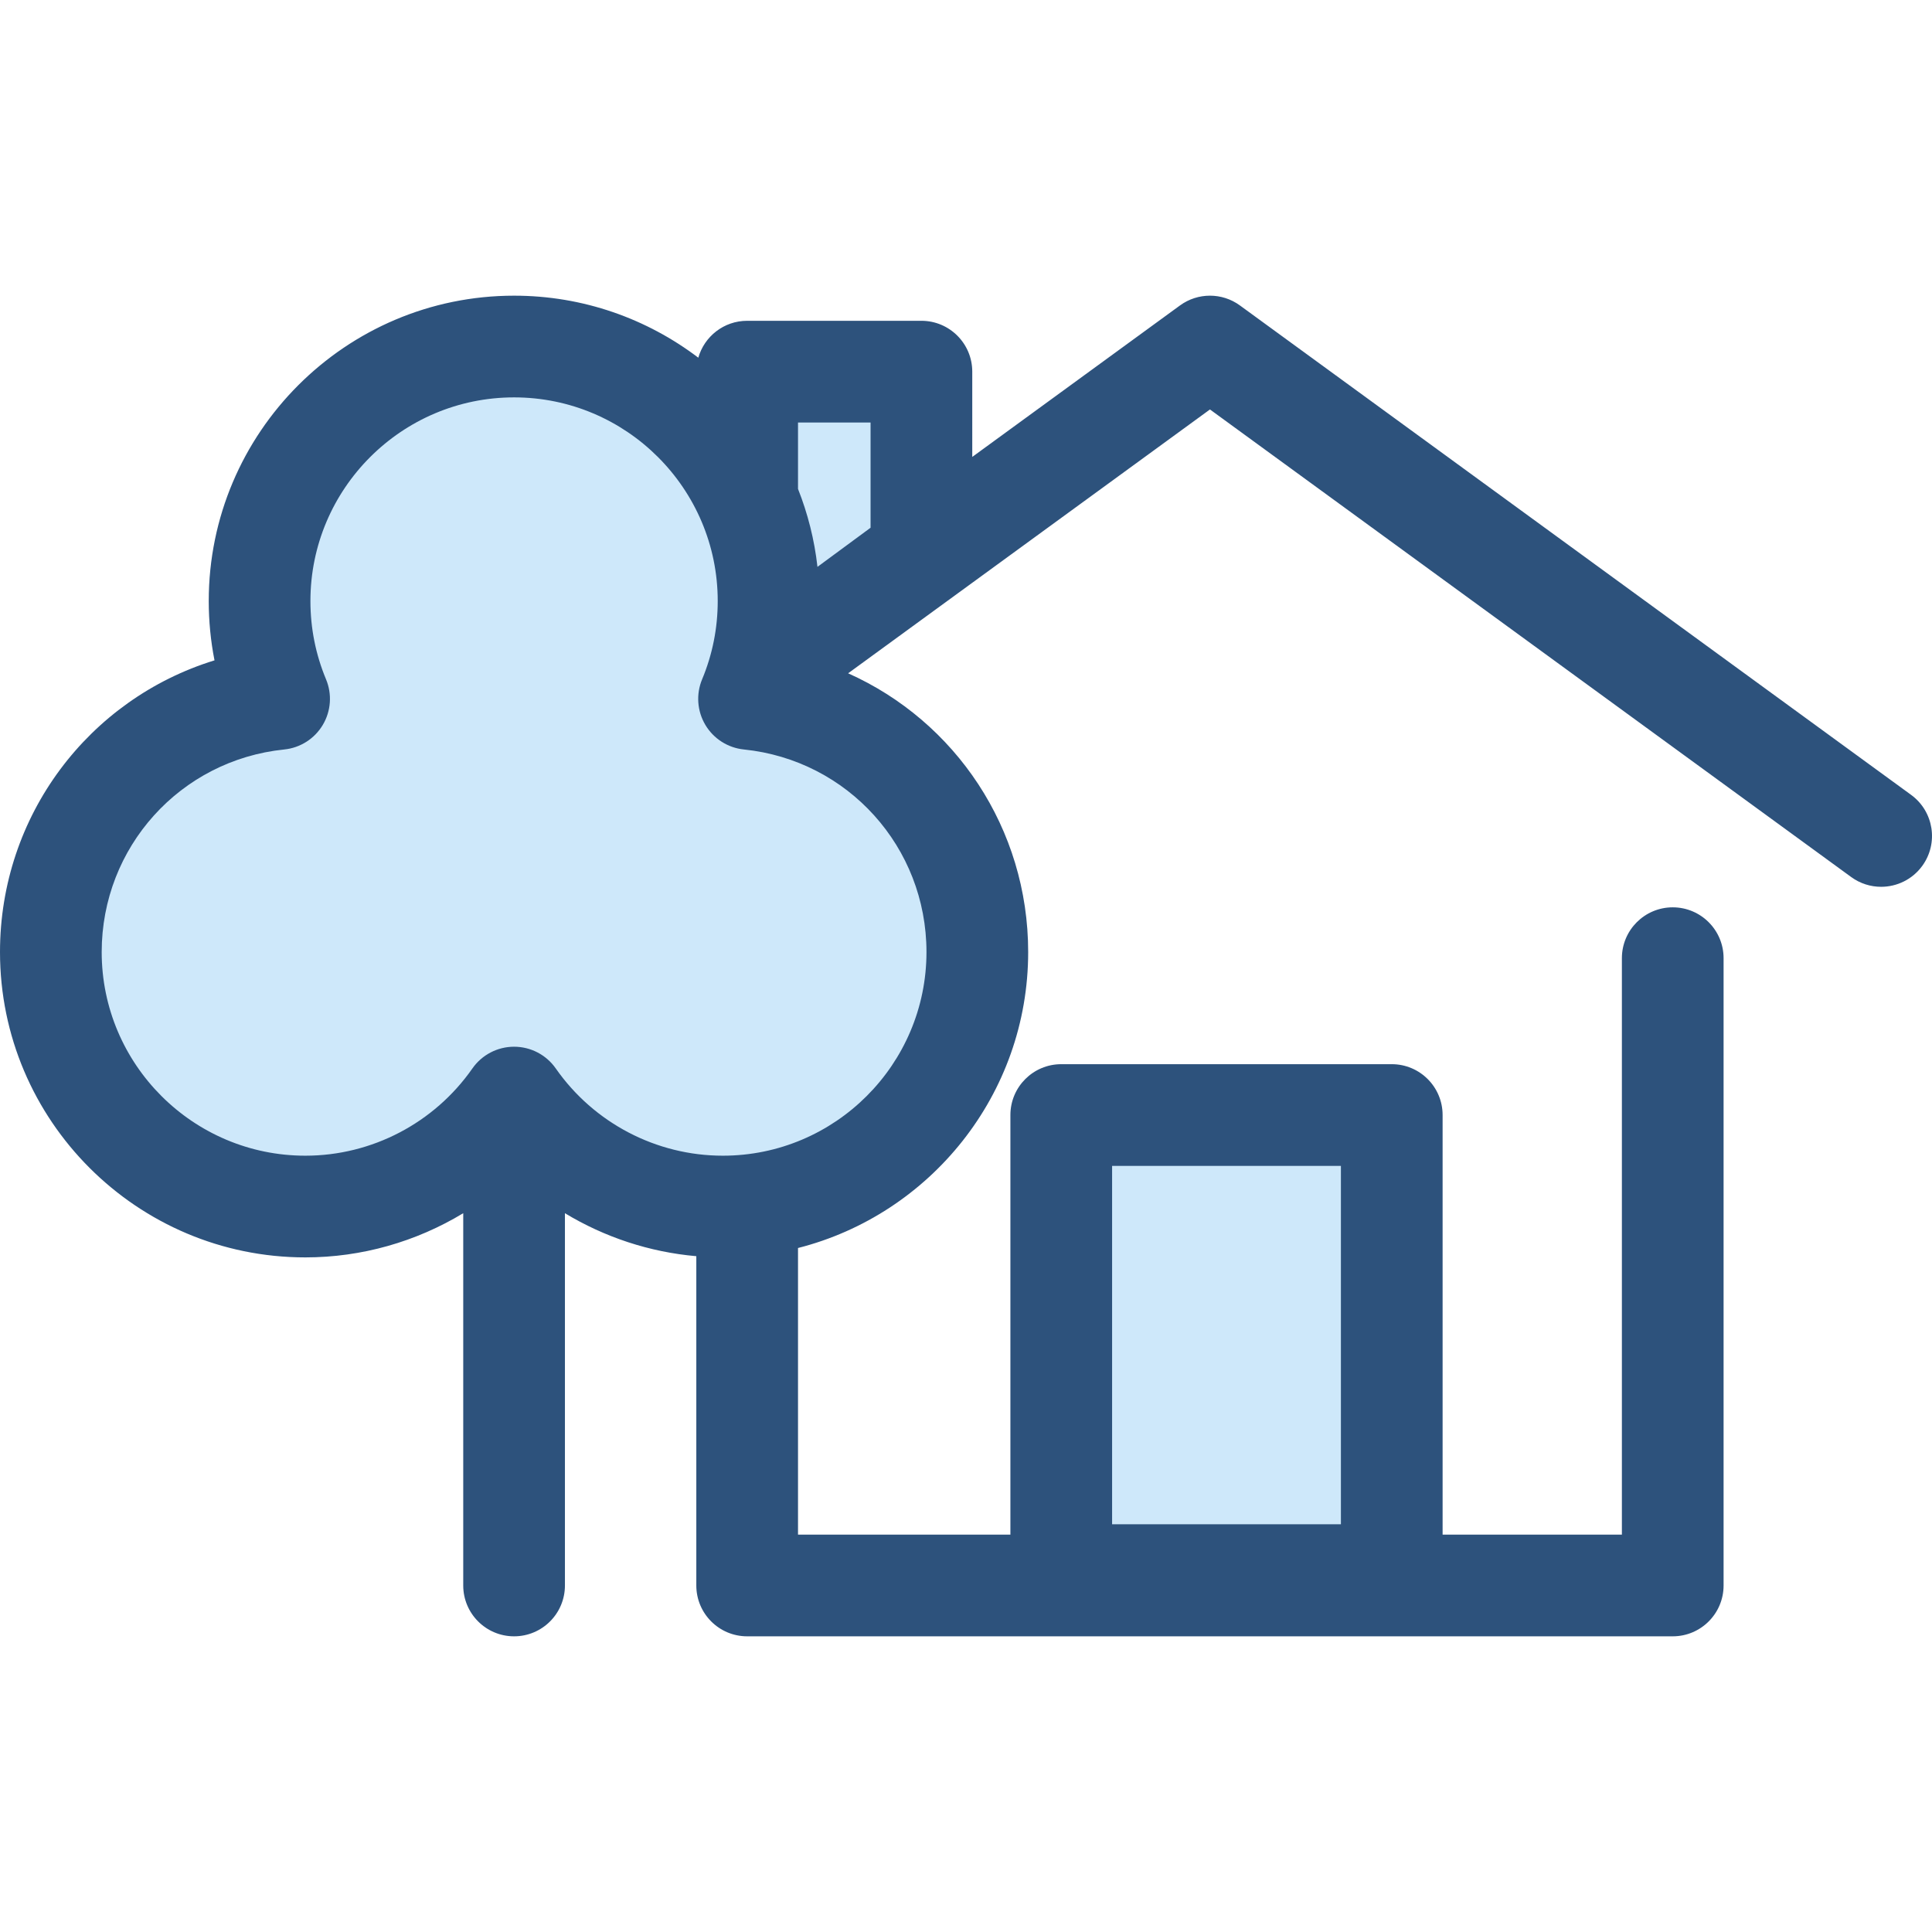
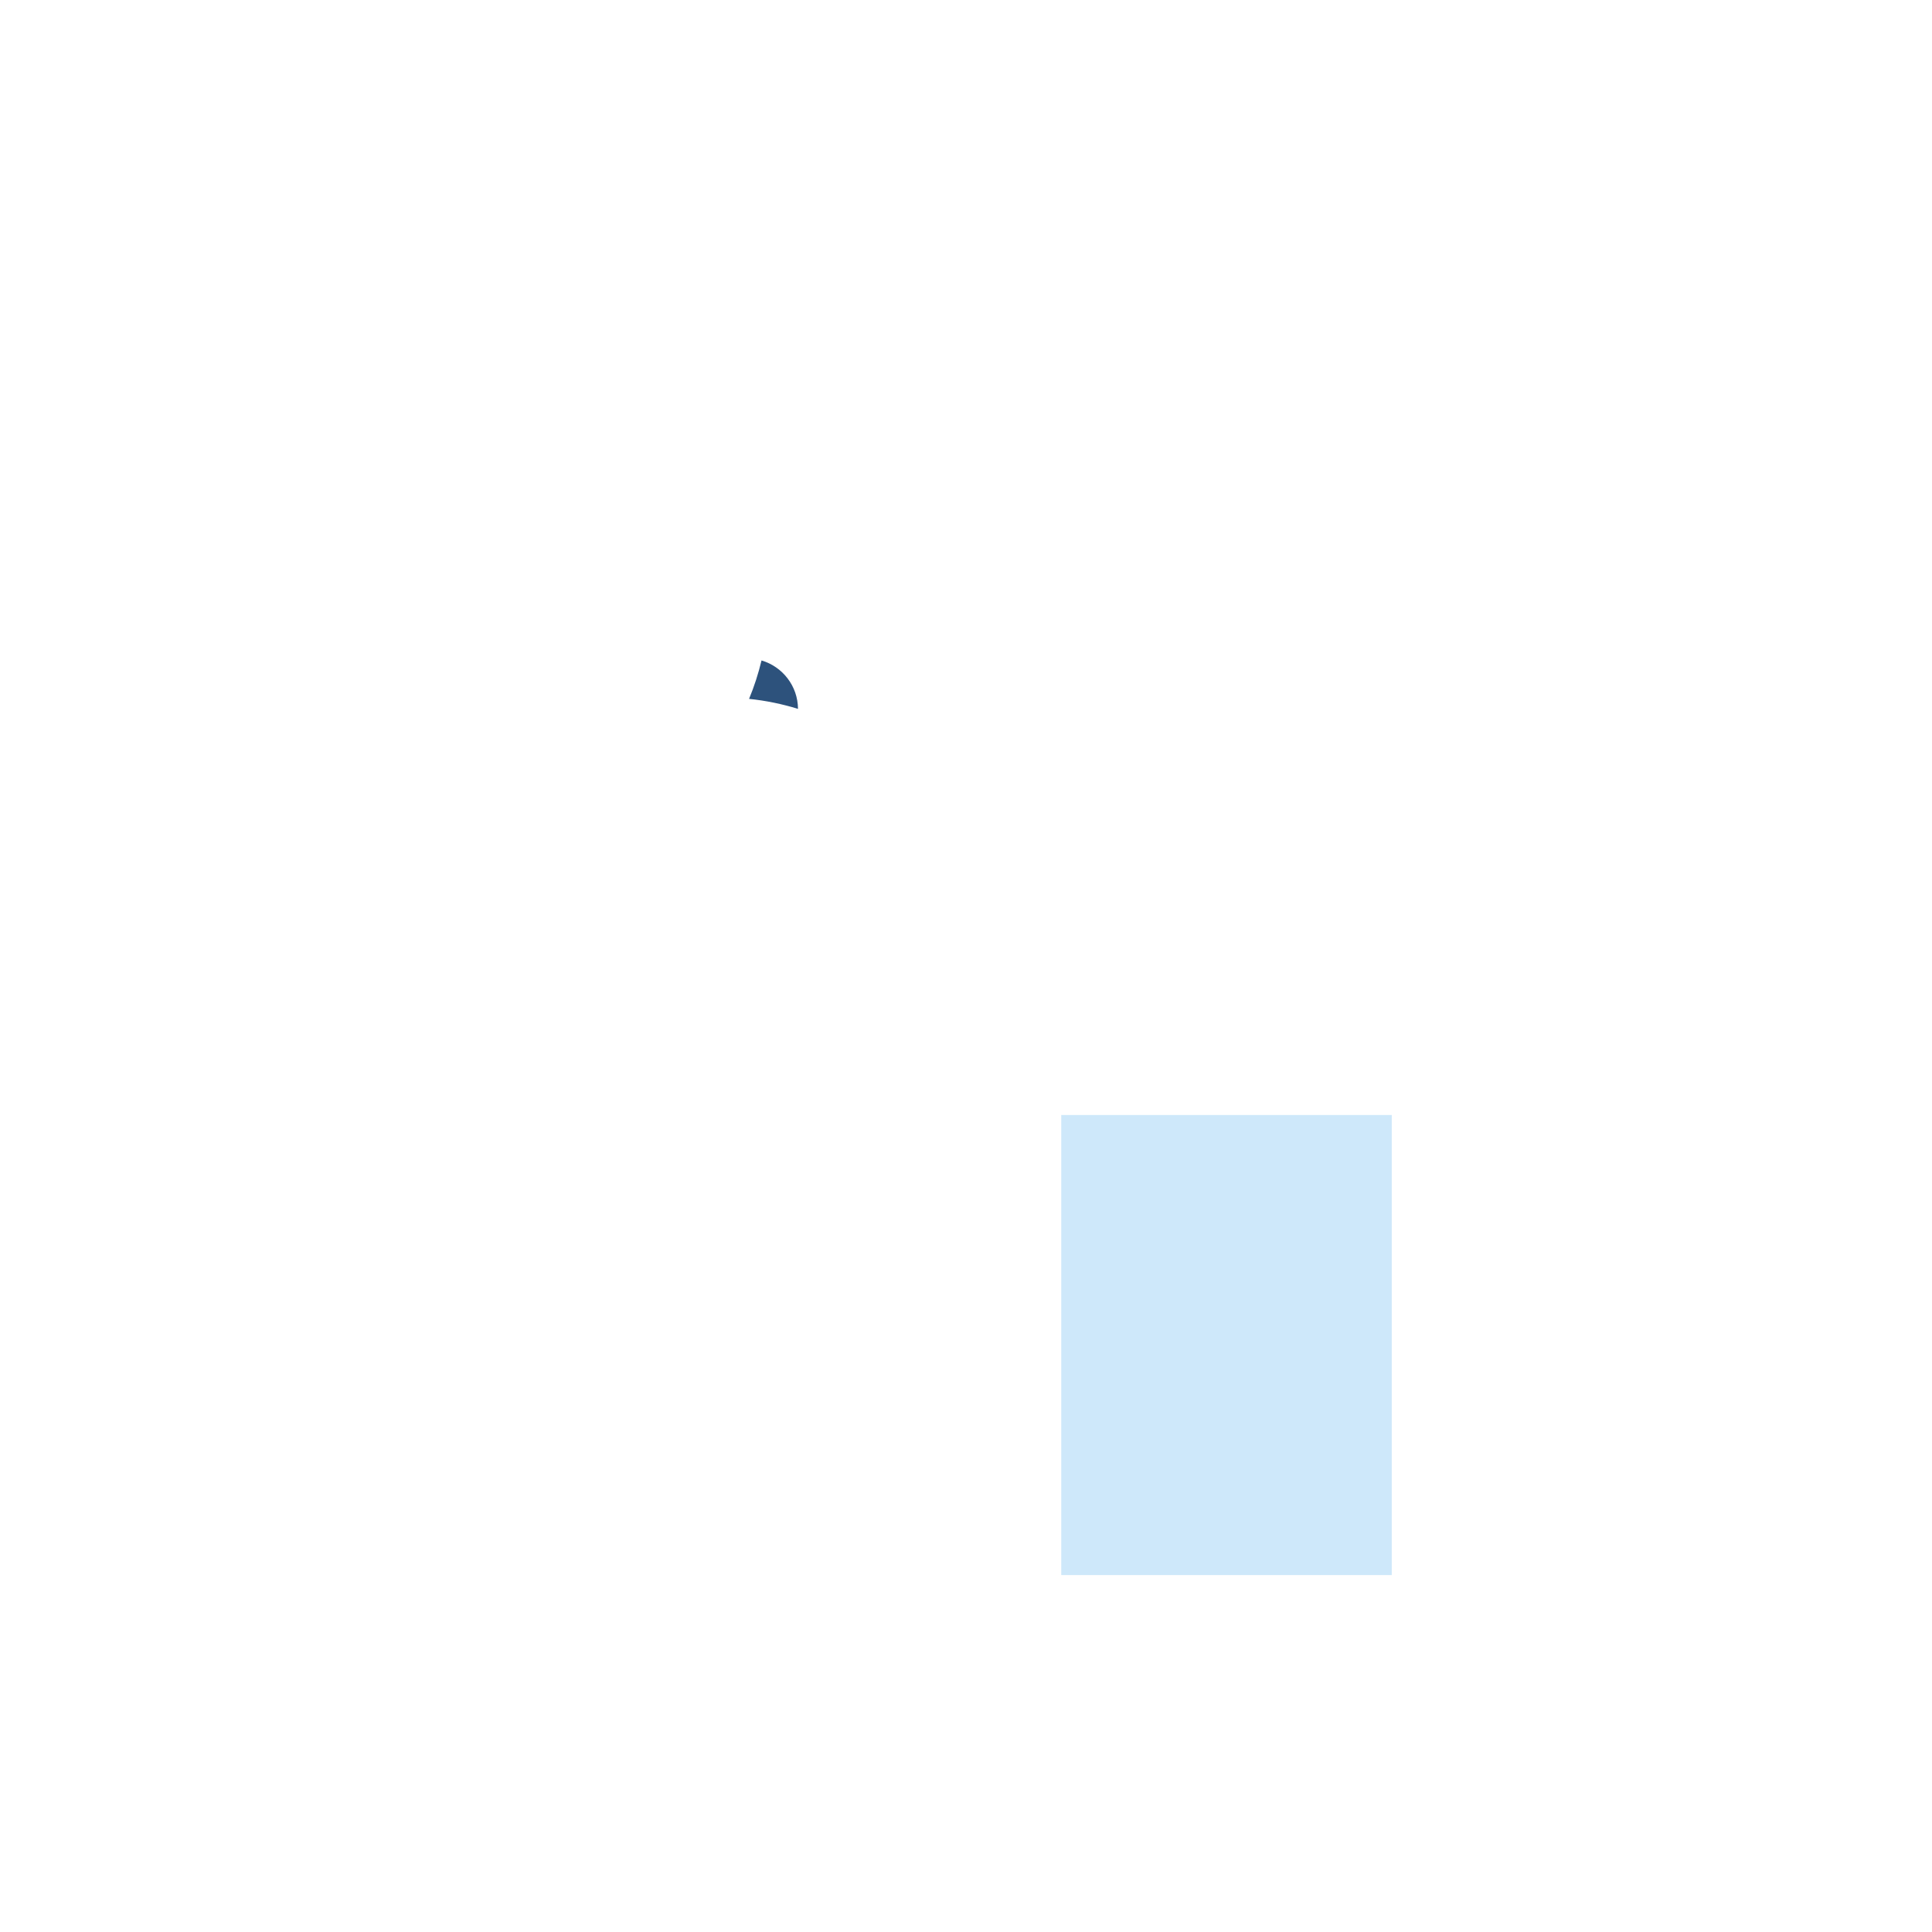
<svg xmlns="http://www.w3.org/2000/svg" version="1.1" id="Layer_1" x="0px" y="0px" viewBox="0 0 512.001 512.001" style="enable-background:new 0 0 512.001 512.001;" xml:space="preserve">
  <g>
    <rect x="281.244" y="295.488" style="fill:#CEE8FA;" width="87.59" height="121.925" />
-     <path style="fill:#CEE8FA;" d="M198.509,185.212c3.33-7.984,5.175-16.743,5.175-25.933c0-37.249-30.196-67.445-67.445-67.445   s-67.445,30.196-67.445,67.445c0,9.192,1.845,17.949,5.175,25.933c-33.982,3.479-60.492,32.187-60.492,67.088   c0,37.249,30.196,67.445,67.445,67.445c22.904,0,43.128-11.427,55.318-28.879c12.19,17.453,32.414,28.879,55.318,28.879   c37.249,0,67.445-30.196,67.445-67.445C259.002,217.4,232.49,188.692,198.509,185.212z" />
  </g>
  <path style="fill:#2D527C;" d="M198.509,185.211c4.468,0.458,8.802,1.362,12.969,2.649c-0.04-6.08-4.106-11.195-9.665-12.831  C200.971,178.535,199.872,181.942,198.509,185.211z" />
-   <path style="fill:#CEE8FA;" d="M203.683,159.278c0,6.713-0.994,13.191-2.822,19.309l43.323-31.922V98.49h-46.177v33.702  C201.648,140.485,203.683,149.641,203.683,159.278z" />
-   <path style="fill:#2D527C;" d="M506.463,210.647L328.59,80.944c-4.73-3.45-11.148-3.45-15.878,0l-55.052,40.143V98.49  c0-7.442-6.033-13.475-13.475-13.475h-46.177c-6.16,0-11.342,4.137-12.95,9.78c-13.58-10.307-30.495-16.437-48.818-16.437  c-44.62,0-80.921,36.3-80.921,80.921c0,5.324,0.512,10.577,1.527,15.722C23.54,185.266,0,216.126,0,252.302  c0,44.62,36.3,80.921,80.921,80.921c14.951,0,29.379-4.169,41.842-11.709v98.654c0,7.442,6.033,13.475,13.475,13.475  s13.475-6.033,13.475-13.475v-98.654c10.499,6.35,22.391,10.302,34.818,11.388v87.266c0,7.442,6.033,13.475,13.475,13.475h245.288  c7.441,0,13.475-6.033,13.475-13.475v-166.24c0-7.442-6.034-13.475-13.475-13.475c-7.441,0-13.475,6.033-13.475,13.475v152.765  h-47.513V295.495c0-7.442-6.034-13.475-13.475-13.475h-87.59c-7.441,0-13.475,6.033-13.475,13.475v111.199h-56.284v-75.959  c35.016-8.9,60.995-40.686,60.995-78.432c0-32.772-19.32-61.181-47.716-73.869l95.891-69.922l169.934,123.914  c2.395,1.746,5.175,2.587,7.929,2.587c4.159,0,8.26-1.919,10.899-5.536C513.798,223.462,512.477,215.032,506.463,210.647z   M294.717,308.97h60.639v94.981h-60.639L294.717,308.97L294.717,308.97z M230.709,111.966v27.89l-14.071,10.368  c-0.807-7.215-2.574-14.141-5.157-20.659v-17.599H230.709z M245.526,252.302c0,29.759-24.211,53.97-53.97,53.97  c-17.608,0-34.159-8.643-44.271-23.121c-2.521-3.609-6.646-5.759-11.047-5.759c-4.401,0-8.527,2.151-11.047,5.759  c-10.112,14.478-26.662,23.121-44.271,23.121c-29.759-0.001-53.97-24.211-53.97-53.97c0-27.779,20.803-50.859,48.39-53.684  c4.241-0.434,8.026-2.85,10.206-6.513c2.18-3.663,2.498-8.142,0.858-12.077c-2.745-6.584-4.137-13.564-4.137-20.748  c0-29.759,24.211-53.97,53.97-53.97s53.97,24.211,53.97,53.97c0,7.185-1.392,14.165-4.137,20.747  c-1.64,3.935-1.322,8.414,0.858,12.078s5.966,6.079,10.206,6.513C224.723,201.442,245.526,224.521,245.526,252.302z" />
  <g>
</g>
  <g>
</g>
  <g>
</g>
  <g>
</g>
  <g>
</g>
  <g>
</g>
  <g>
</g>
  <g>
</g>
  <g>
</g>
  <g>
</g>
  <g>
</g>
  <g>
</g>
  <g>
</g>
  <g>
</g>
  <g>
</g>
</svg>